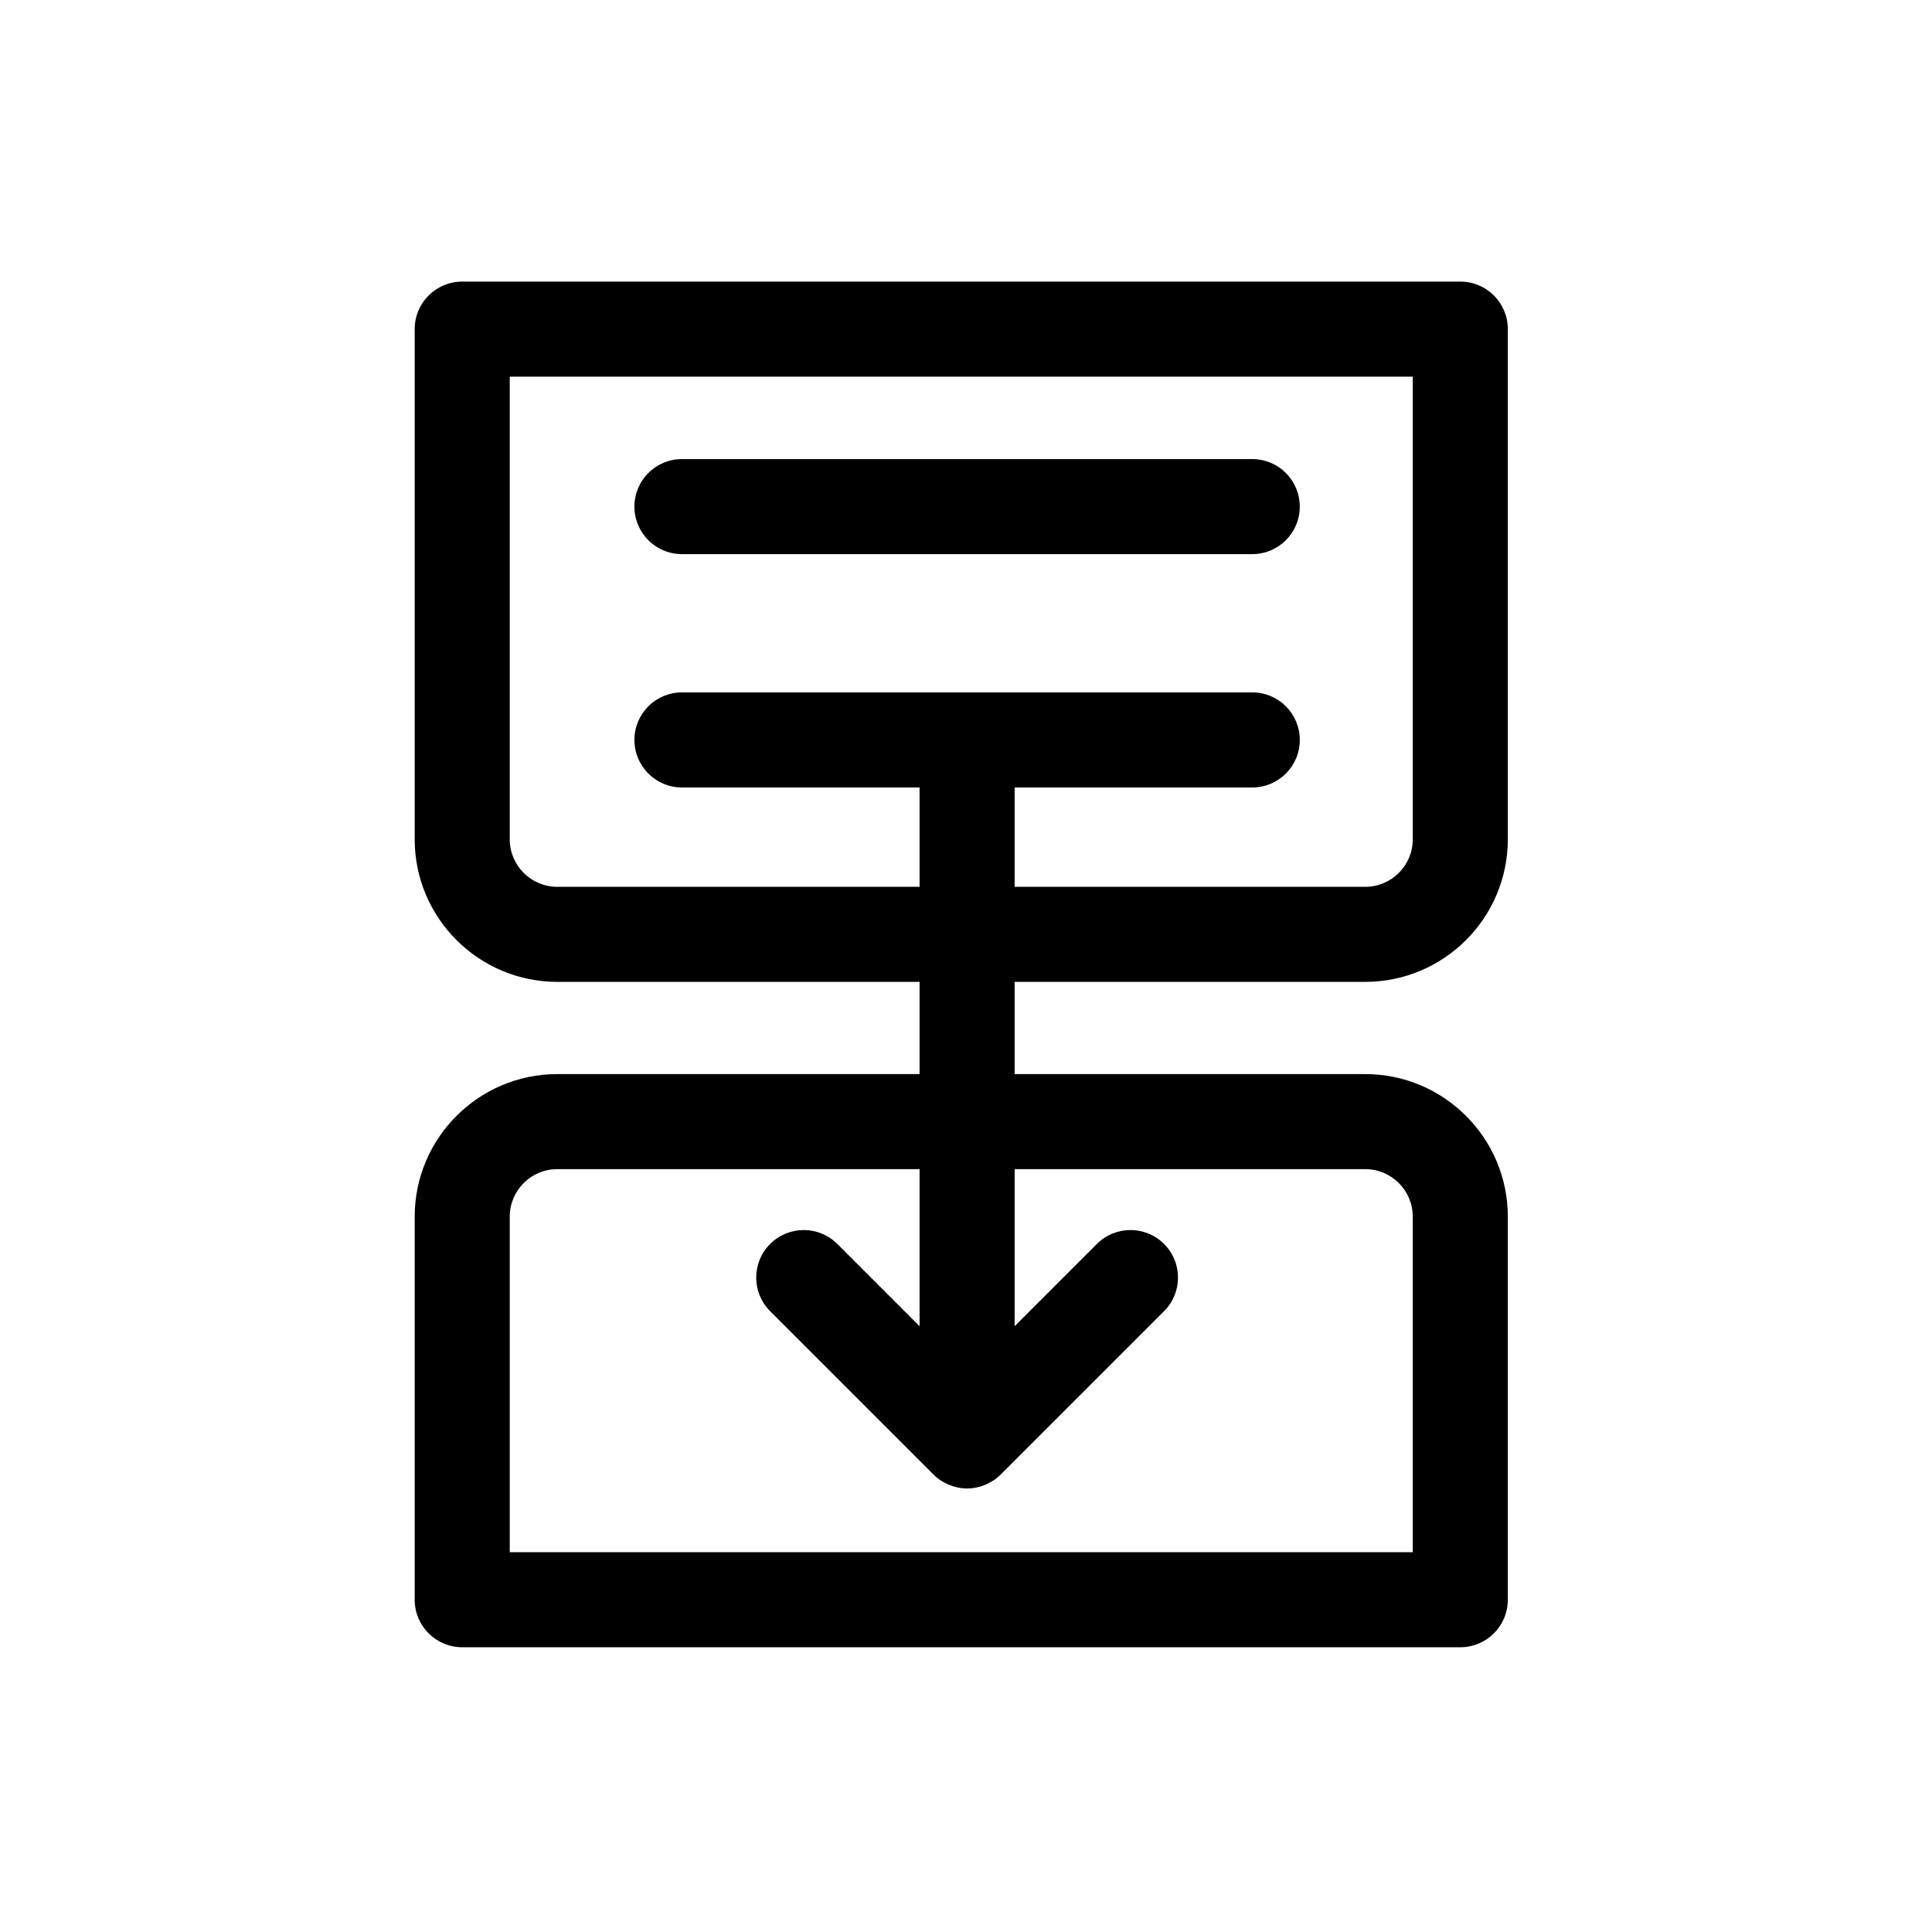
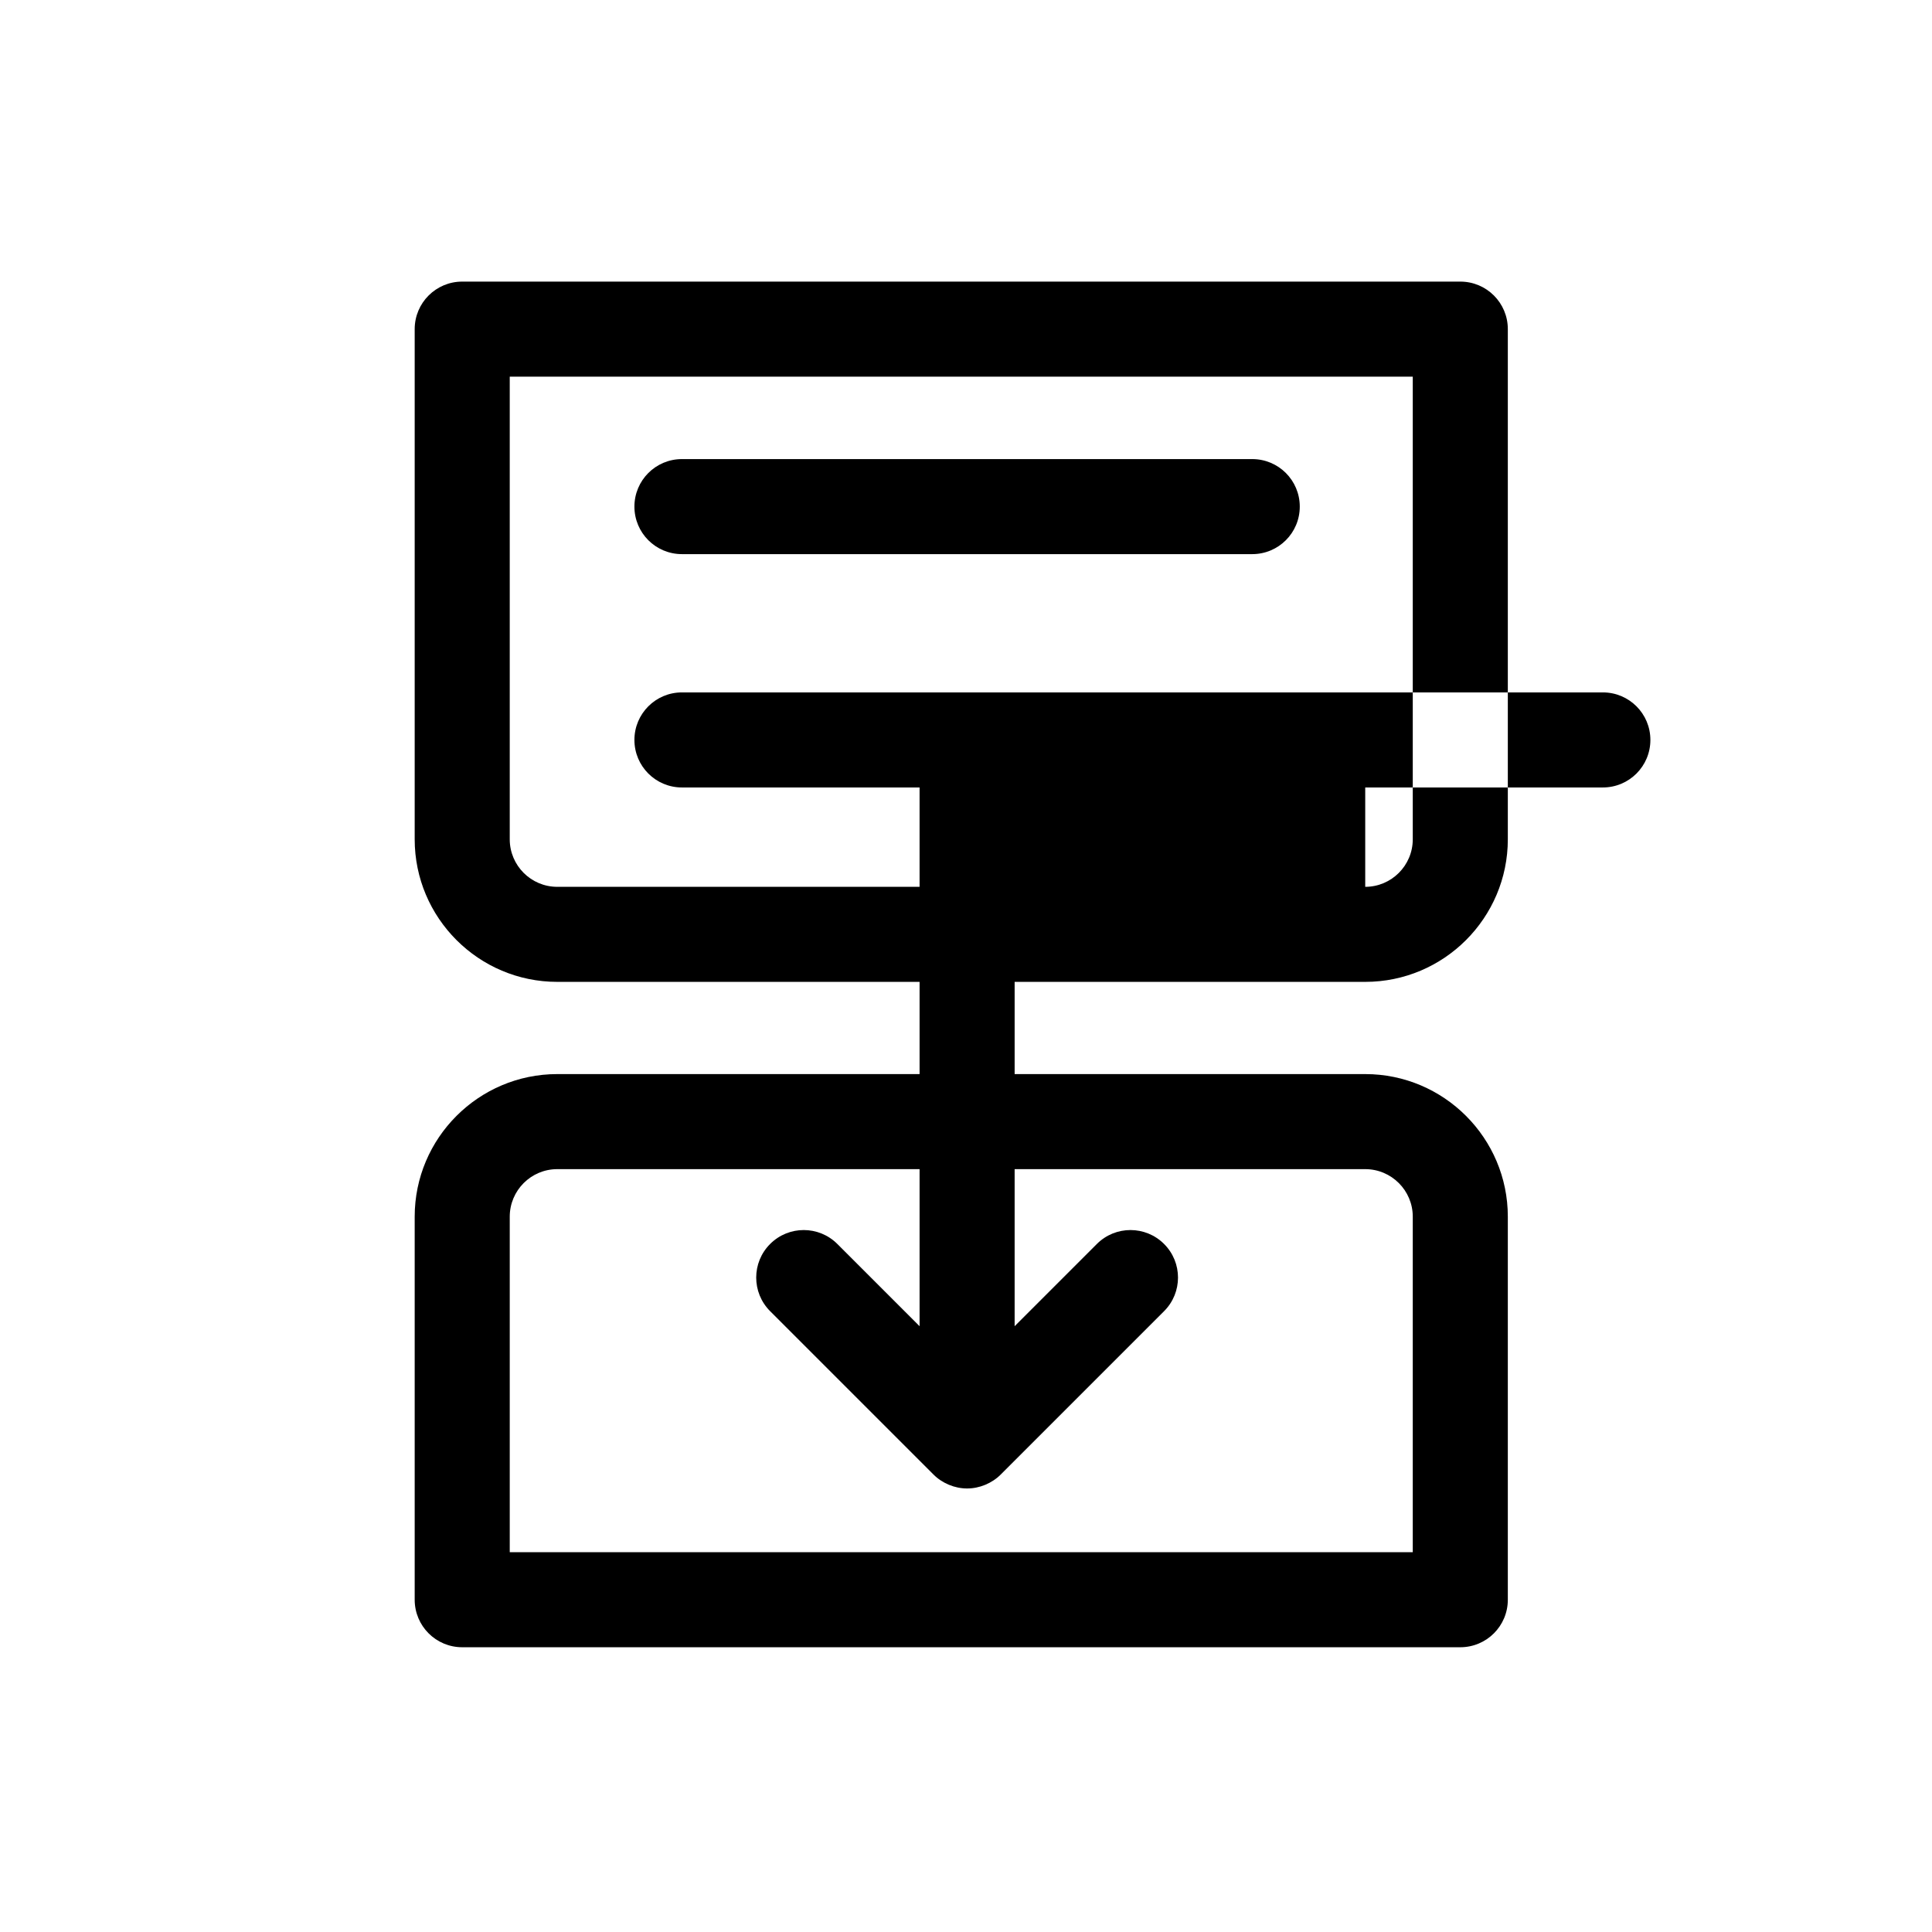
<svg xmlns="http://www.w3.org/2000/svg" fill="#000000" width="800px" height="800px" version="1.1" viewBox="144 144 512 512">
-   <path d="m475.86 290.85h-151.14c-6.961 0-12.594-5.633-12.594-12.594 0-6.961 5.633-12.594 12.594-12.594h151.14c6.961 0 12.594 5.633 12.594 12.594 0 6.961-5.633 12.594-12.594 12.594zm-151.14 36.645c-6.961 0-12.594 5.633-12.594 12.594 0 6.965 5.633 12.598 12.594 12.598h62.977v26.332h-96.016c-6.949 0-12.594-5.648-12.594-12.594v-122.61h239.31v122.61c0 6.945-5.644 12.594-12.598 12.594h-92.91v-26.332h62.977c6.961 0 12.594-5.633 12.594-12.598 0-6.961-5.633-12.594-12.594-12.594zm181.08 126.34c6.953 0 12.598 5.648 12.598 12.598v88.914h-239.31v-88.914c0-6.949 5.644-12.598 12.594-12.598h96.016v41.625l-21.793-21.793c-4.918-4.922-12.895-4.922-17.812 0-4.922 4.914-4.922 12.887 0 17.809l43.277 43.277c1.164 1.168 2.566 2.094 4.113 2.734 1.539 0.641 3.172 0.973 4.809 0.973 1.641 0 3.269-0.332 4.812-0.973 1.547-0.641 2.949-1.566 4.113-2.734l43.277-43.277c4.922-4.922 4.922-12.895 0-17.809-4.918-4.922-12.891-4.922-17.812 0l-21.793 21.793v-41.625zm0-49.629c20.84 0 37.789-16.949 37.789-37.785v-135.2c0-6.965-5.633-12.594-12.598-12.594h-264.5c-6.957 0-12.594 5.629-12.594 12.594v135.2c0 20.836 16.953 37.785 37.785 37.785h96.016v24.438h-96.016c-20.832 0-37.785 16.949-37.785 37.789v101.51c0 6.961 5.637 12.594 12.594 12.594h264.5c6.965 0 12.598-5.633 12.598-12.594v-101.51c0-20.84-16.949-37.789-37.789-37.789h-92.91v-24.438z" fill-rule="evenodd" />
+   <path d="m475.86 290.85h-151.14c-6.961 0-12.594-5.633-12.594-12.594 0-6.961 5.633-12.594 12.594-12.594h151.14c6.961 0 12.594 5.633 12.594 12.594 0 6.961-5.633 12.594-12.594 12.594zm-151.14 36.645c-6.961 0-12.594 5.633-12.594 12.594 0 6.965 5.633 12.598 12.594 12.598h62.977v26.332h-96.016c-6.949 0-12.594-5.648-12.594-12.594v-122.61h239.31v122.61c0 6.945-5.644 12.594-12.598 12.594v-26.332h62.977c6.961 0 12.594-5.633 12.594-12.598 0-6.961-5.633-12.594-12.594-12.594zm181.08 126.34c6.953 0 12.598 5.648 12.598 12.598v88.914h-239.31v-88.914c0-6.949 5.644-12.598 12.594-12.598h96.016v41.625l-21.793-21.793c-4.918-4.922-12.895-4.922-17.812 0-4.922 4.914-4.922 12.887 0 17.809l43.277 43.277c1.164 1.168 2.566 2.094 4.113 2.734 1.539 0.641 3.172 0.973 4.809 0.973 1.641 0 3.269-0.332 4.812-0.973 1.547-0.641 2.949-1.566 4.113-2.734l43.277-43.277c4.922-4.922 4.922-12.895 0-17.809-4.918-4.922-12.891-4.922-17.812 0l-21.793 21.793v-41.625zm0-49.629c20.84 0 37.789-16.949 37.789-37.785v-135.2c0-6.965-5.633-12.594-12.598-12.594h-264.5c-6.957 0-12.594 5.629-12.594 12.594v135.2c0 20.836 16.953 37.785 37.785 37.785h96.016v24.438h-96.016c-20.832 0-37.785 16.949-37.785 37.789v101.51c0 6.961 5.637 12.594 12.594 12.594h264.5c6.965 0 12.598-5.633 12.598-12.594v-101.51c0-20.84-16.949-37.789-37.789-37.789h-92.91v-24.438z" fill-rule="evenodd" />
</svg>